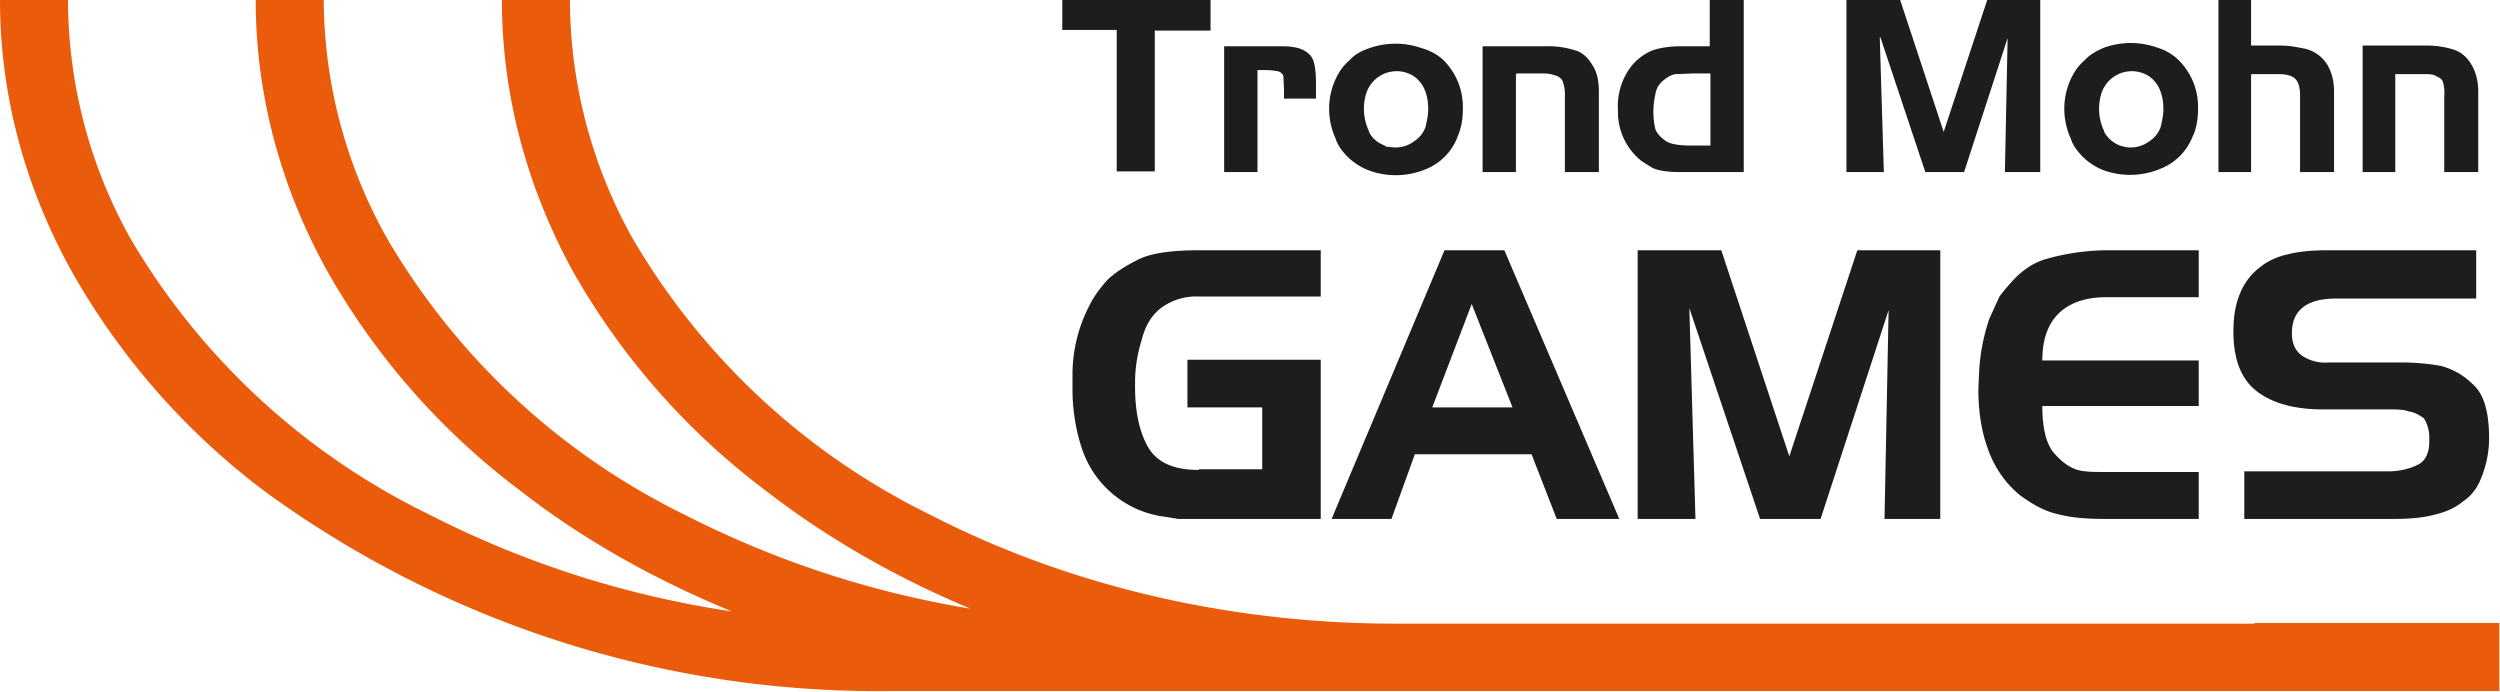
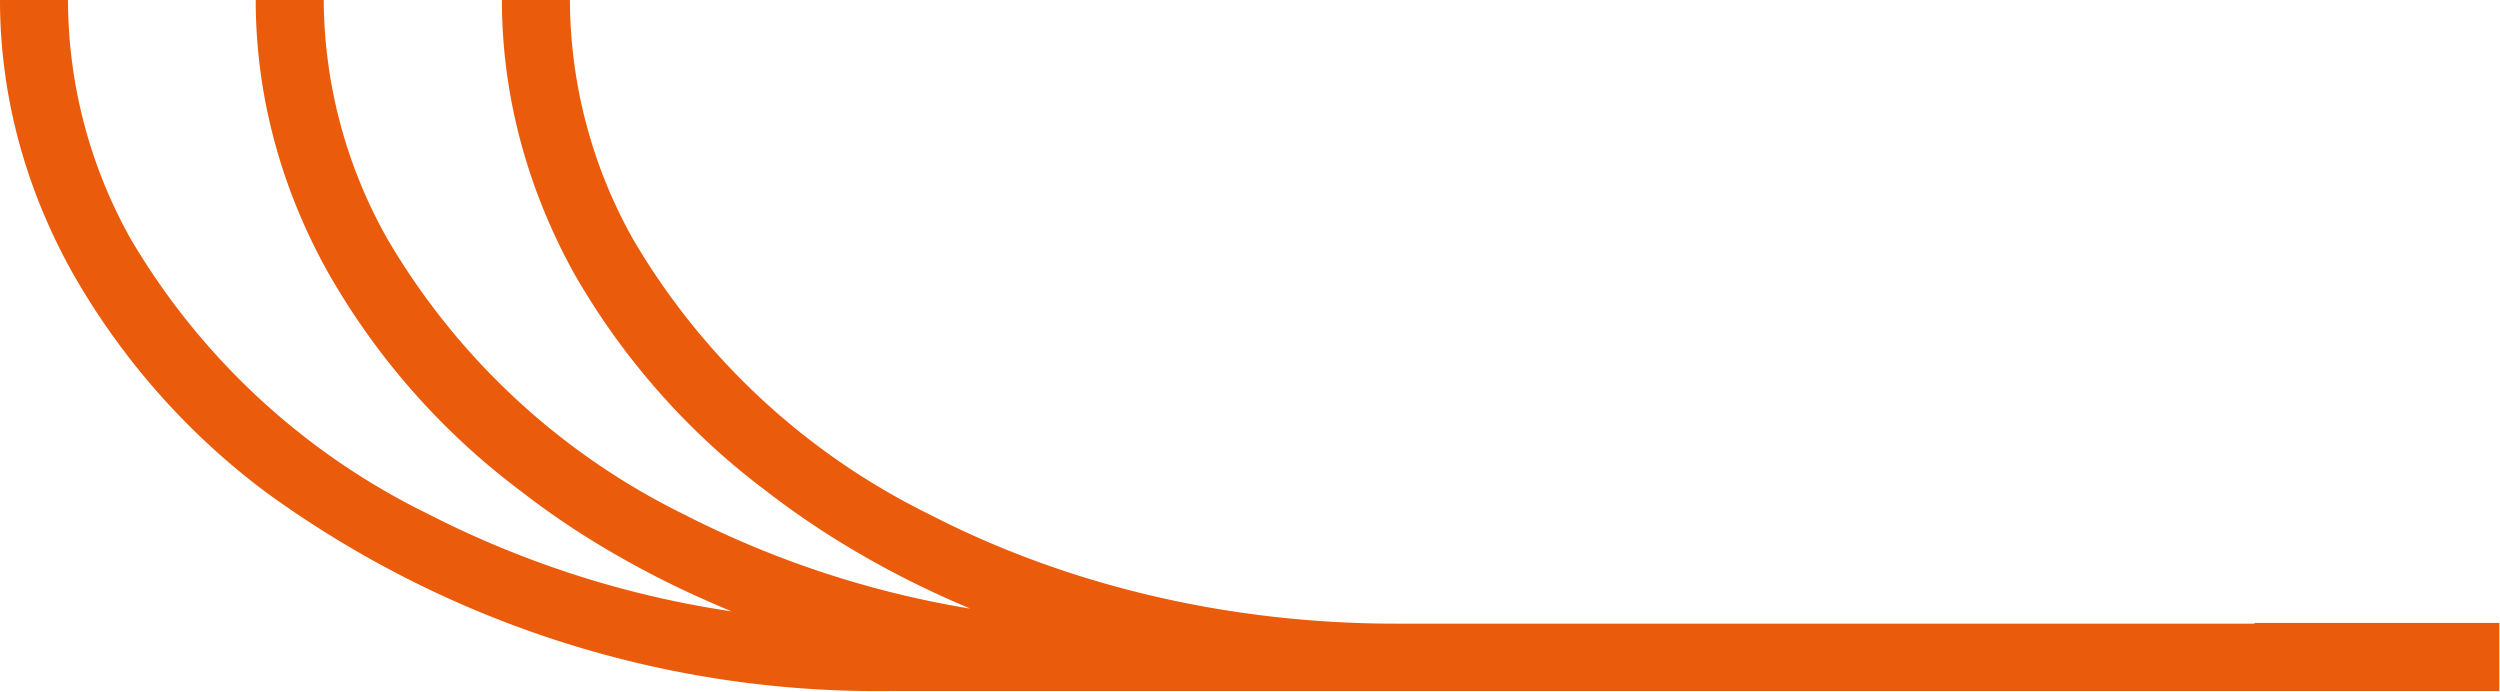
<svg xmlns="http://www.w3.org/2000/svg" id="Layer_2" width="367.6" height="101.7">
  <defs>
    <style>.cls-2{fill:#1d1d1b}</style>
  </defs>
  <g id="Layer_1-2">
-     <path class="cls-2" d="M352.3 10.9h3.9c1 0 1.6 0 2 .3.5.2.8.4 1 .8a6 6 0 0 1 .2 2.2v11.1h5V13.5c0-1.7-.4-3-1-4s-1.4-1.8-2.6-2.2a13 13 0 0 0-4.2-.6h-9.2v18.6h4.8V10.9Zm-21.3 0h4c1.1 0 2 .2 2.5.7.5.5.7 1.3.7 2.5v11.2h5V13.5c0-1.2-.2-2.3-.6-3.2a5.2 5.2 0 0 0-4-3.2c-1-.2-2-.4-3.2-.4H331V0h-4.8v25.3h4.8V11Zm-21.6 8.4a7.7 7.7 0 0 1-.4-5.6 4.7 4.7 0 0 1 6.2-2.9c1 .4 1.7 1.1 2.2 2 .5 1 .7 2 .7 3.3 0 .9-.2 1.7-.4 2.6-.3.8-.8 1.5-1.7 2.1a4.6 4.6 0 0 1-3.6.8l-.7-.2c-1-.4-1.8-1.1-2.3-2Zm13.1.6c.5-1.2.7-2.5.7-3.9a9.7 9.7 0 0 0-3-7.3 7.7 7.7 0 0 0-3-1.7 11.6 11.6 0 0 0-7.8 0c-1.2.5-2.2 1.1-2.8 1.8-.7.6-1.2 1.2-1.5 1.7-.3.5-.7 1.2-1 2.1a10.5 10.5 0 0 0 .4 7.8c.3 1 1 1.9 1.8 2.7a9 9 0 0 0 3.2 2 11.5 11.5 0 0 0 8.2-.3 8.3 8.3 0 0 0 4.8-5Zm-46-14.4 6.6 19.8h5.7l6.4-19.7-.4 19.7h5.2V0h-7.8l-6.4 19.4L279.4 0h-7.9v25.3h5.5l-.6-19.8Zm-27.2 15.9h-.7c-1.7 0-3-.2-3.7-.7-.7-.5-1.2-1-1.5-1.7a11.5 11.5 0 0 1 0-5.1c.1-.8.5-1.5 1.1-2 .8-.7 1.5-1 2-1l2.5-.1h2.5v10.6h-2.2Zm2.1-14.6h-4.1c-1.7 0-3.1.2-4.3.6a7.7 7.7 0 0 0-3.4 2.7 9.6 9.6 0 0 0-1.7 6v.4a9.2 9.2 0 0 0 3.5 7.2l1.6 1c.9.4 2.2.6 4 .6h9.4V0h-5v6.8Zm-28.4 4h4c.8 0 1.5.2 2 .4.4.2.7.5.8.8a6 6 0 0 1 .3 2.2v11.1h5V13.5c0-1.7-.3-3-1-4-.6-1-1.4-1.8-2.5-2.1a13 13 0 0 0-4.3-.6H218v18.5h4.9V11Zm-21.7 8.5a7.7 7.7 0 0 1-.4-5.6 4.7 4.7 0 0 1 6.2-2.9c1 .4 1.7 1.1 2.2 2 .5 1 .7 2 .7 3.3 0 .9-.2 1.7-.4 2.6-.3.8-.8 1.5-1.7 2.1a4.6 4.6 0 0 1-3.6.8c-.3 0-.5 0-.7-.2-1-.4-1.8-1-2.3-2Zm13.1.6c.5-1.2.7-2.5.7-3.9a9.7 9.7 0 0 0-3-7.3 7.7 7.7 0 0 0-3-1.6 11.6 11.6 0 0 0-7.8 0c-1.2.4-2.2 1-2.8 1.7-.7.6-1.2 1.2-1.5 1.7-.3.5-.7 1.2-1 2.1a10.5 10.5 0 0 0 .4 7.8c.3 1 1 1.9 1.8 2.7a9 9 0 0 0 3.2 2 11.5 11.5 0 0 0 8.2-.2 8.3 8.3 0 0 0 4.8-5ZM185 10.3h1a10.6 10.6 0 0 1 2 .2c.3.1.5.3.7.6l.1 2v1.4h4.7v-2.3c0-1.3-.1-2.3-.3-3-.2-.8-.7-1.4-1.5-1.8-.7-.4-1.8-.6-3.3-.6H180v18.5h4.9v-15Zm-15.2-5.8h8.2V0h-21.8v4.4h8v20.8h5.6V4.5ZM336.4 37.4c-1.5.3-3 1-4.1 1.9a9 9 0 0 0-2.9 3.8c-.7 1.6-1 3.5-1 5.6 0 4.1 1.1 7 3.4 8.8s5.6 2.7 9.8 2.7h9.8c1.1 0 2 0 2.8.3.8.1 1.5.5 2.2 1 .4.6.7 1.4.8 2.5v.9c0 1.6-.5 2.8-1.6 3.4a10 10 0 0 1-4.8 1H330v7h22.1c2.4 0 4.3-.2 5.8-.6 1.7-.4 3.1-1 4.3-2 1.2-.8 2-1.9 2.5-3.1a15.5 15.5 0 0 0 1.3-6.1c0-4-.8-6.6-2.4-8a10.4 10.4 0 0 0-4.7-2.7 33 33 0 0 0-5.6-.5h-11a6 6 0 0 1-3.8-1c-1-.7-1.5-1.8-1.5-3.3 0-3.4 2.2-5.1 6.5-5.1h20.6v-7.1h-21.9c-2.4 0-4.3.2-5.8.6Zm-26.8-.6a33.6 33.6 0 0 0-8.8 1.3c-1.7.5-3 1.4-4.2 2.5-1.1 1.1-2 2.2-2.6 3l-1.5 3.3a28.8 28.8 0 0 0-1.5 8l-.1 2.4c0 3 .4 6 1.4 8.7.9 2.6 2.5 5 4.7 6.8 1.9 1.4 3.7 2.4 5.6 2.8 1.8.5 4.1.7 6.7.7h14v-6.9h-13.6c-1.8 0-3.1 0-4.2-.3-1-.3-2.2-1-3.4-2.4-1.2-1.3-1.8-3.7-1.8-7h23V53h-23c0-3 .8-5.4 2.5-7 1.6-1.5 3.9-2.3 6.9-2.3h13.6v-6.9h-13.7Zm-61.2 8.5 10.4 31h8.9l10-30.7-.6 30.7h8.2V36.8h-12.2l-10 30.3-10-30.3h-12.3v39.5h8.5l-.9-31Zm-32-.6 6 15.2h-11.8l5.8-15.2ZM208 66.8h17.2l3.7 9.5h9.2l-16.9-39.5h-8.8l-16.6 39.5h8.8l3.4-9.4Zm-31.7 2.3c-3.6 0-6-1-7.4-3.2-1.3-2.2-2-5.2-2-9v-.7c0-2.3.4-4.4 1-6.3.5-2 1.4-3.5 2.8-4.6a8.7 8.7 0 0 1 5.6-1.7h17.9v-6.8h-17.9c-4 0-7.1.4-9 1.4-2 1-3.5 2-4.5 3-1 1.1-1.9 2.3-2.6 3.7a22 22 0 0 0-2.5 10v2.4c0 3 .5 6 1.4 8.7a14.8 14.8 0 0 0 12.3 10l1.8.3h21V52.9h-19.6v7h11V69h-9.3Z" />
    <path d="M331.5 91.7H205.2c-25.4 0-49-6-68.4-16a103.3 103.3 0 0 1-43.7-40.5A72.2 72.2 0 0 1 83.8 0h-10c0 14.2 3.8 27.8 10.5 40a105.2 105.2 0 0 0 28.5 32.3c8.8 6.8 18.9 12.6 29.9 17.2a143.3 143.3 0 0 1-42-13.8A103.3 103.3 0 0 1 57 35.2 72.1 72.1 0 0 1 47.6 0h-10c0 14.2 3.8 27.8 10.6 40a105 105 0 0 0 28.5 32.3c9 7 19.5 12.9 30.9 17.6A144.2 144.2 0 0 1 63 75.6a103.3 103.3 0 0 1-43.8-40.5A72 72 0 0 1 10 0H0c0 14.2 3.8 27.8 10.6 40A105 105 0 0 0 39 72.3a152.9 152.9 0 0 0 92.5 29.3h236v-10h-36Z" style="fill:#ea5b0c" />
  </g>
</svg>